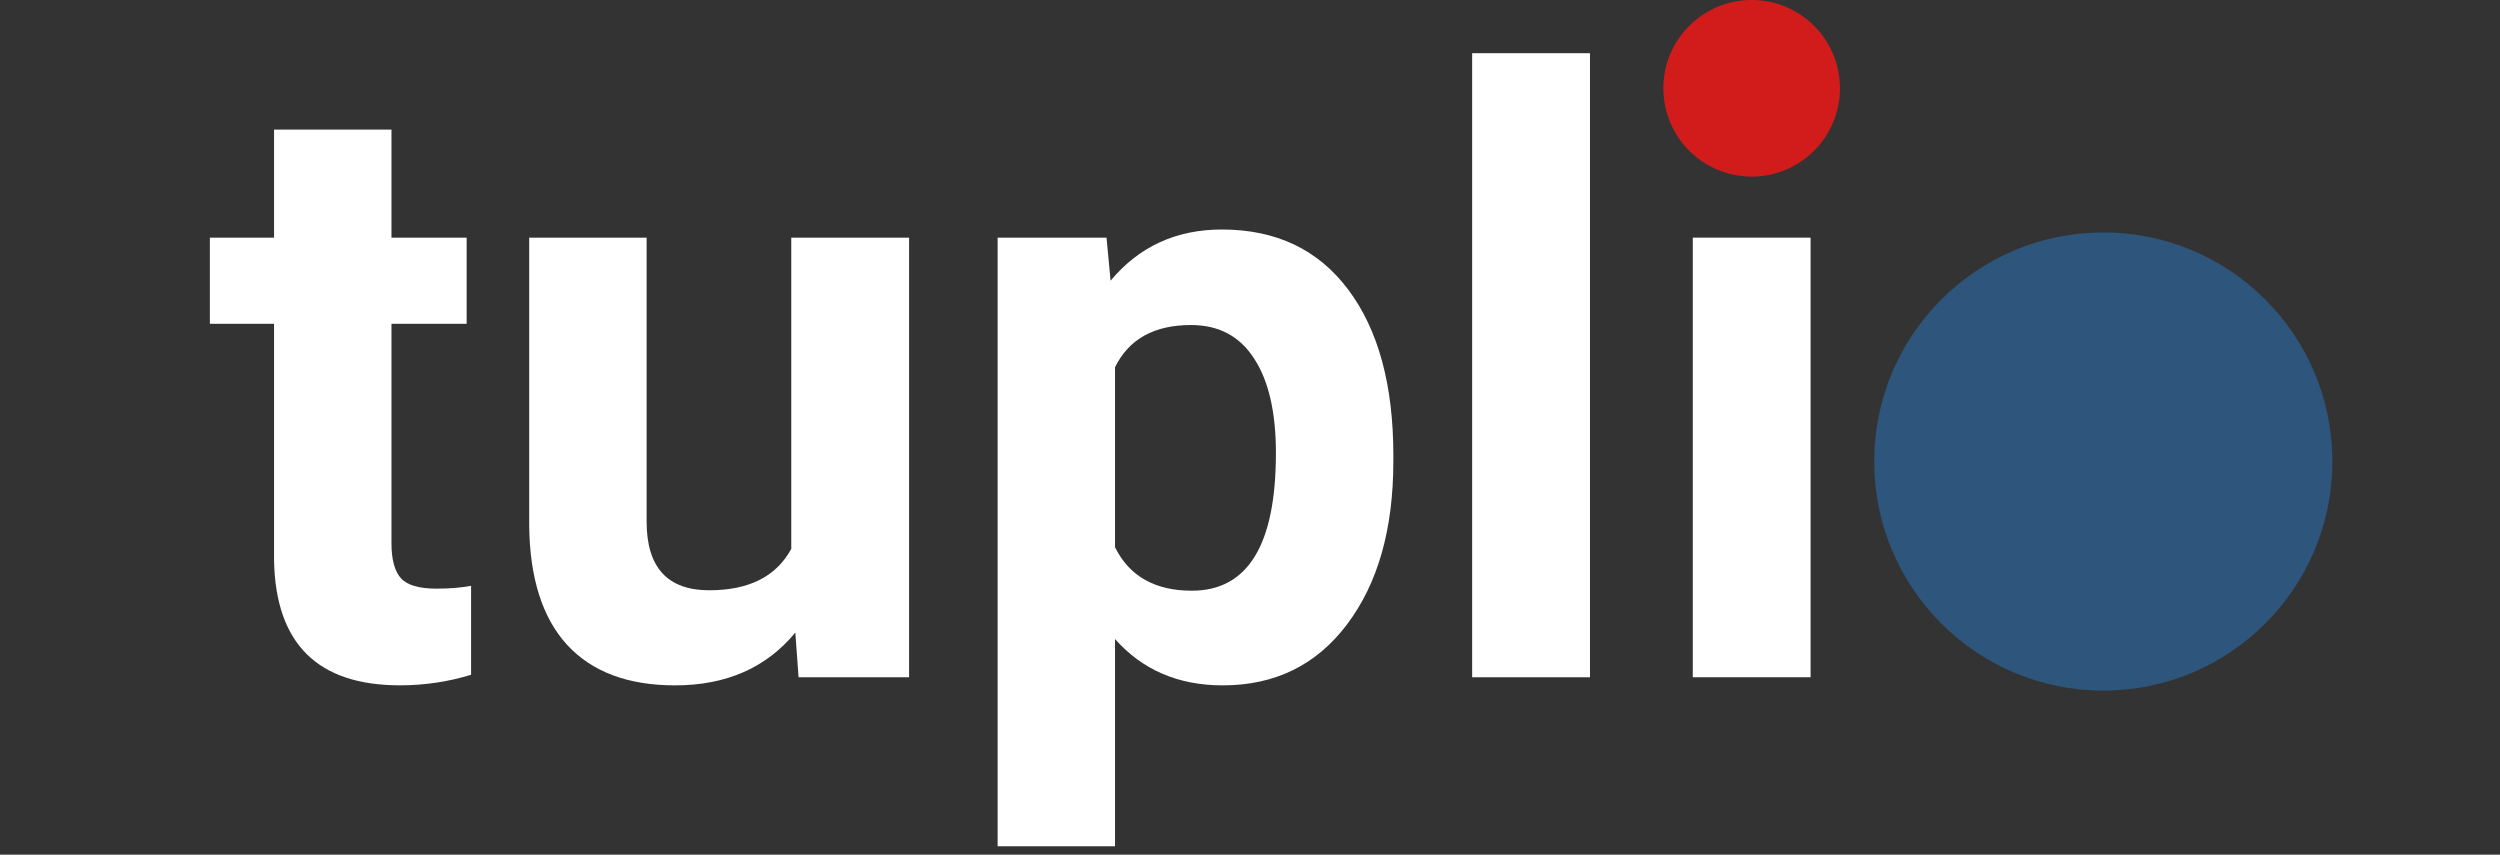
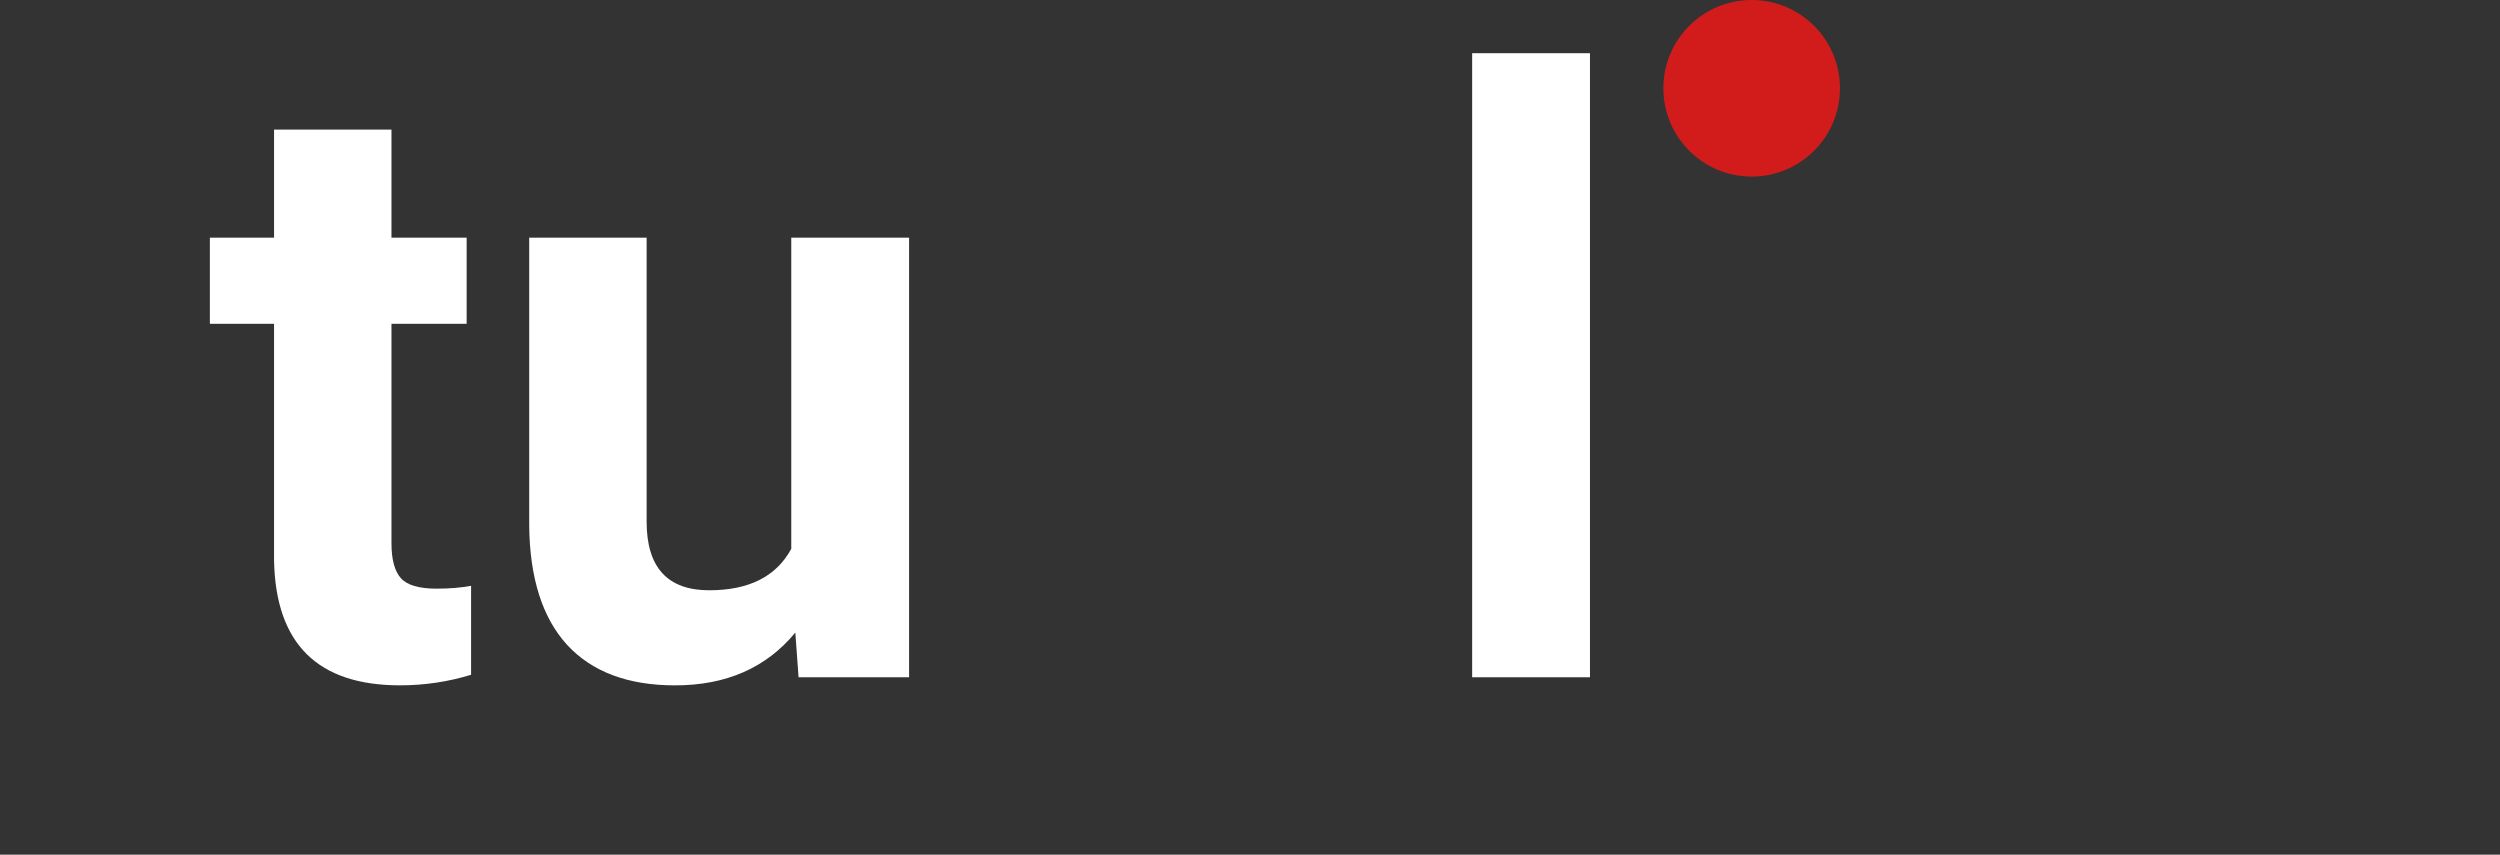
<svg xmlns="http://www.w3.org/2000/svg" xmlns:ns1="http://sodipodi.sourceforge.net/DTD/sodipodi-0.dtd" xmlns:ns2="http://www.inkscape.org/namespaces/inkscape" width="117" height="40" viewBox="0 0 117 40" fill="none" version="1.1" id="svg2766" ns1:docname="logo-dark.svg" ns2:version="1.2.1 (9c6d41e410, 2022-07-14)">
  <rect x="0" y="0" width="117" height="40" fill="#333333" stroke="none" />
  <ns1:namedview id="namedview2768" pagecolor="#ffffff" bordercolor="#000000" borderopacity="0.25" ns2:showpageshadow="2" ns2:pageopacity="0.0" ns2:pagecheckerboard="0" ns2:deskcolor="#d1d1d1" showgrid="false" ns2:zoom="2.7991453" ns2:cx="-21.792366" ns2:cy="39.119084" ns2:window-width="1920" ns2:window-height="991" ns2:window-x="-9" ns2:window-y="-9" ns2:window-maximized="1" ns2:current-layer="svg2766" />
  <defs id="defs2764">
    <filter id="filter0_dd_1894_485083" x="0.667" y="0.667" width="38.667" height="38.667" filterUnits="userSpaceOnUse" color-interpolation-filters="sRGB">
      <feFlood flood-opacity="0" result="BackgroundImageFix" id="feFlood2724" />
      <feColorMatrix in="SourceAlpha" type="matrix" values="0 0 0 0 0 0 0 0 0 0 0 0 0 0 0 0 0 0 127 0" result="hardAlpha" id="feColorMatrix2726" />
      <feOffset dy="1" id="feOffset2728" />
      <feGaussianBlur stdDeviation="1" id="feGaussianBlur2730" />
      <feColorMatrix type="matrix" values="0 0 0 0 0.063 0 0 0 0 0.094 0 0 0 0 0.157 0 0 0 0.06 0" id="feColorMatrix2732" />
      <feBlend mode="normal" in2="BackgroundImageFix" result="effect1_dropShadow_1894_485083" id="feBlend2734" />
      <feColorMatrix in="SourceAlpha" type="matrix" values="0 0 0 0 0 0 0 0 0 0 0 0 0 0 0 0 0 0 127 0" result="hardAlpha" id="feColorMatrix2736" />
      <feOffset dy="1" id="feOffset2738" />
      <feGaussianBlur stdDeviation="1.5" id="feGaussianBlur2740" />
      <feColorMatrix type="matrix" values="0 0 0 0 0.063 0 0 0 0 0.094 0 0 0 0 0.157 0 0 0 0.1 0" id="feColorMatrix2742" />
      <feBlend mode="normal" in2="effect1_dropShadow_1894_485083" result="effect2_dropShadow_1894_485083" id="feBlend2744" />
      <feBlend mode="normal" in="SourceGraphic" in2="effect2_dropShadow_1894_485083" result="shape" id="feBlend2746" />
    </filter>
    <linearGradient id="paint0_linear_1894_485083" x1="20" y1="3" x2="21.333" y2="35" gradientUnits="userSpaceOnUse">
      <stop stop-color="white" stop-opacity="0" id="stop2749" />
      <stop offset="1" stop-color="white" stop-opacity="0.12" id="stop2751" />
    </linearGradient>
    <linearGradient id="paint1_linear_1894_485083" x1="20" y1="9.5" x2="20" y2="28.5" gradientUnits="userSpaceOnUse">
      <stop stop-color="white" stop-opacity="0.8" id="stop2754" />
      <stop offset="1" stop-color="white" stop-opacity="0.5" id="stop2756" />
    </linearGradient>
    <linearGradient id="paint2_linear_1894_485083" x1="20" y1="3" x2="20" y2="35" gradientUnits="userSpaceOnUse">
      <stop stop-color="white" stop-opacity="0.12" id="stop2759" />
      <stop offset="1" stop-color="white" stop-opacity="0" id="stop2761" />
    </linearGradient>
  </defs>
  <circle style="fill:#d21c1c;fill-opacity:1;stroke-width:0.069" id="path234-6-4" cx="81.978" cy="4.132" r="4.132" ns2:export-filename="tuplio_logo.png" ns2:export-xdpi="96" ns2:export-ydpi="96" />
-   <circle style="fill:#2e557c;fill-opacity:1;stroke-width:0.178" id="path234-8-2-8" cx="98.434" cy="21.599" r="10.721" />
  <path d="M 18.321,6.065 V 11.122 h 3.518 v 4.031 h -3.518 v 10.267 q 0,1.141 0.437,1.635 0.437,0.494 1.673,0.494 0.913,0 1.616,-0.133 v 4.164 q -1.616,0.494 -3.327,0.494 -5.78,0 -5.894,-5.837 V 15.153 H 9.822 V 11.122 H 12.826 V 6.065 Z" id="path5545-7" style="font-weight:bold;font-size:15.807px;font-family:Roboto;-inkscape-font-specification:'Roboto Bold';stroke-width:2.434;fill:#ffffff" />
  <path d="m 37.221,29.603 q -2.034,2.472 -5.628,2.472 -3.308,0 -5.058,-1.901 -1.73,-1.901 -1.768,-5.571 V 11.122 h 5.495 v 13.29 q 0,3.213 2.928,3.213 2.795,0 3.841,-1.939 V 11.122 h 5.514 v 20.573 h -5.172 z" id="path5547-9" style="font-weight:bold;font-size:15.807px;font-family:Roboto;-inkscape-font-specification:'Roboto Bold';stroke-width:2.434;fill:#ffffff" />
-   <path d="m 65.208,21.599 q 0,4.753 -2.168,7.624 -2.149,2.852 -5.818,2.852 -3.118,0 -5.039,-2.168 v 9.697 H 46.689 V 11.122 h 5.096 l 0.19,2.015 q 1.996,-2.396 5.21,-2.396 3.803,0 5.913,2.814 2.111,2.814 2.111,7.758 z m -5.495,-0.399 q 0,-2.871 -1.027,-4.43 -1.008,-1.559 -2.947,-1.559 -2.586,0 -3.556,1.977 v 8.423 q 1.008,2.034 3.594,2.034 3.936,0 3.936,-6.446 z" id="path5549-5" style="font-weight:bold;font-size:15.807px;font-family:Roboto;-inkscape-font-specification:'Roboto Bold';stroke-width:2.434;fill:#ffffff" />
  <path d="M 74.411,31.695 H 68.897 V 2.49 h 5.514 z" id="path5551-0" style="font-weight:bold;font-size:15.807px;font-family:Roboto;-inkscape-font-specification:'Roboto Bold';stroke-width:2.434;fill:#ffffff" />
-   <path id="path5553-5" style="font-weight:bold;font-size:15.807px;font-family:Roboto;-inkscape-font-specification:'Roboto Bold';stroke-width:2.434;fill:#ffffff" d="M 79.222,11.122 V 31.695 H 84.735 V 11.122 Z" />
</svg>